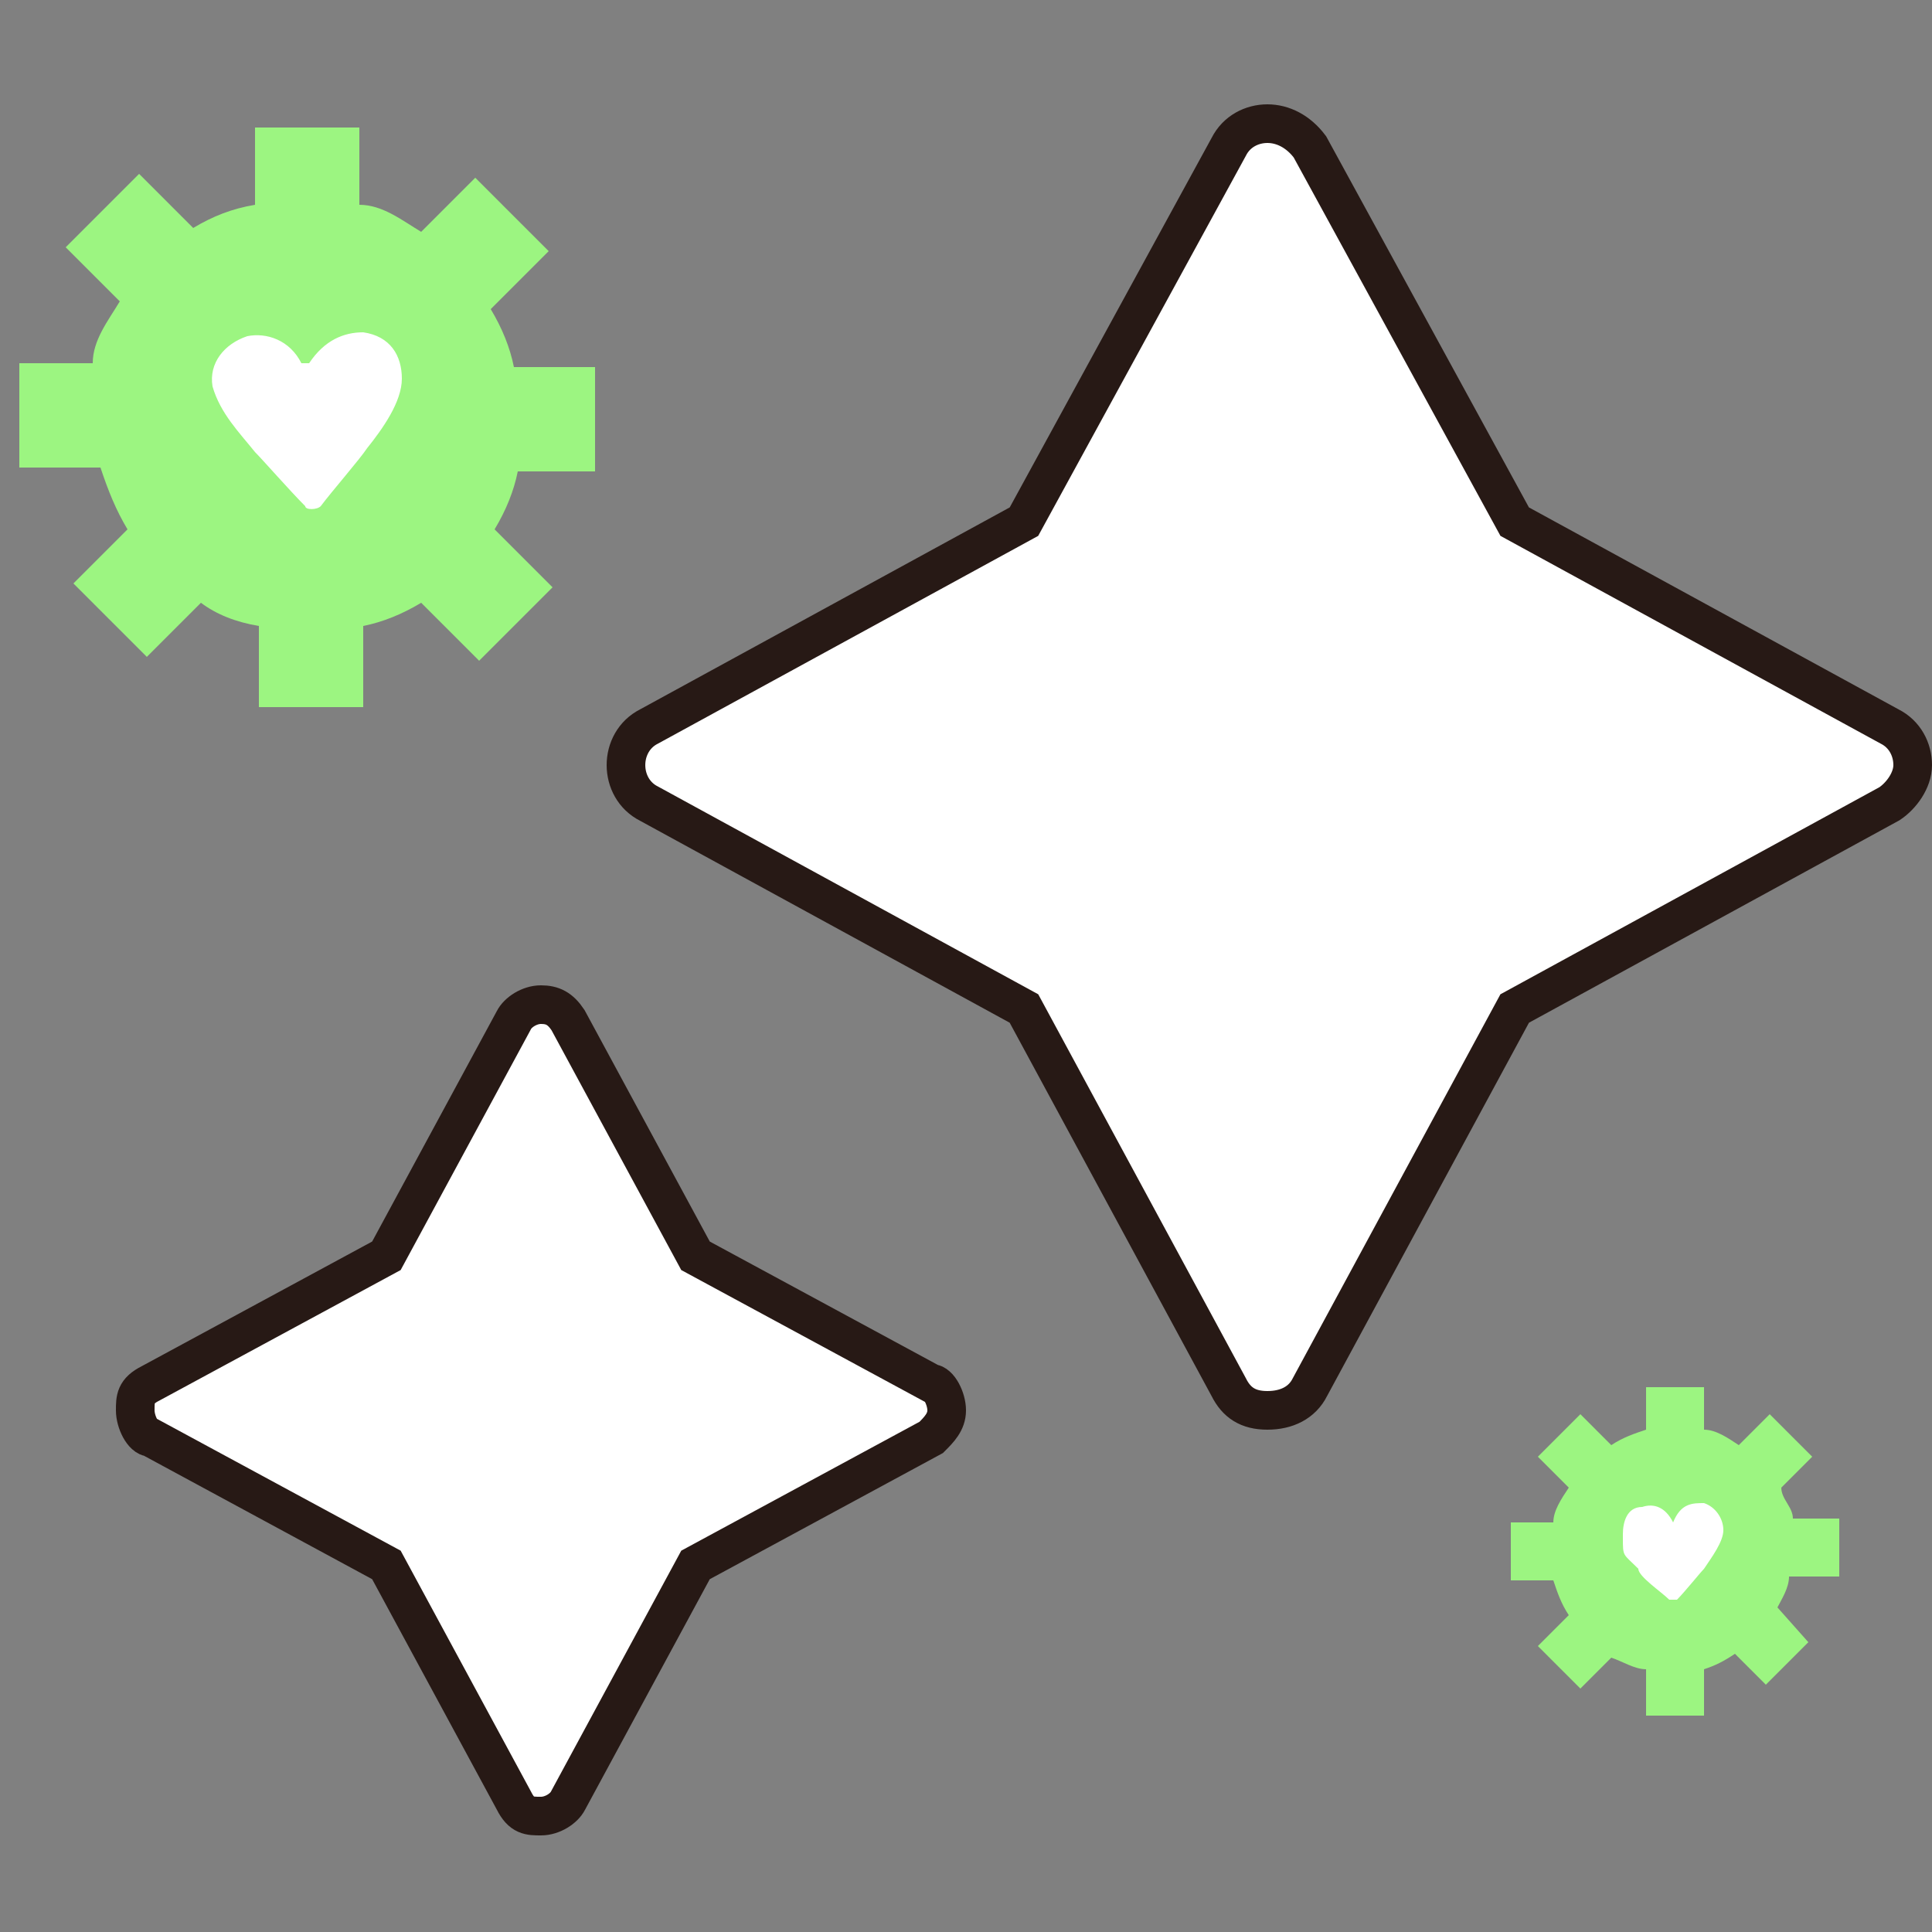
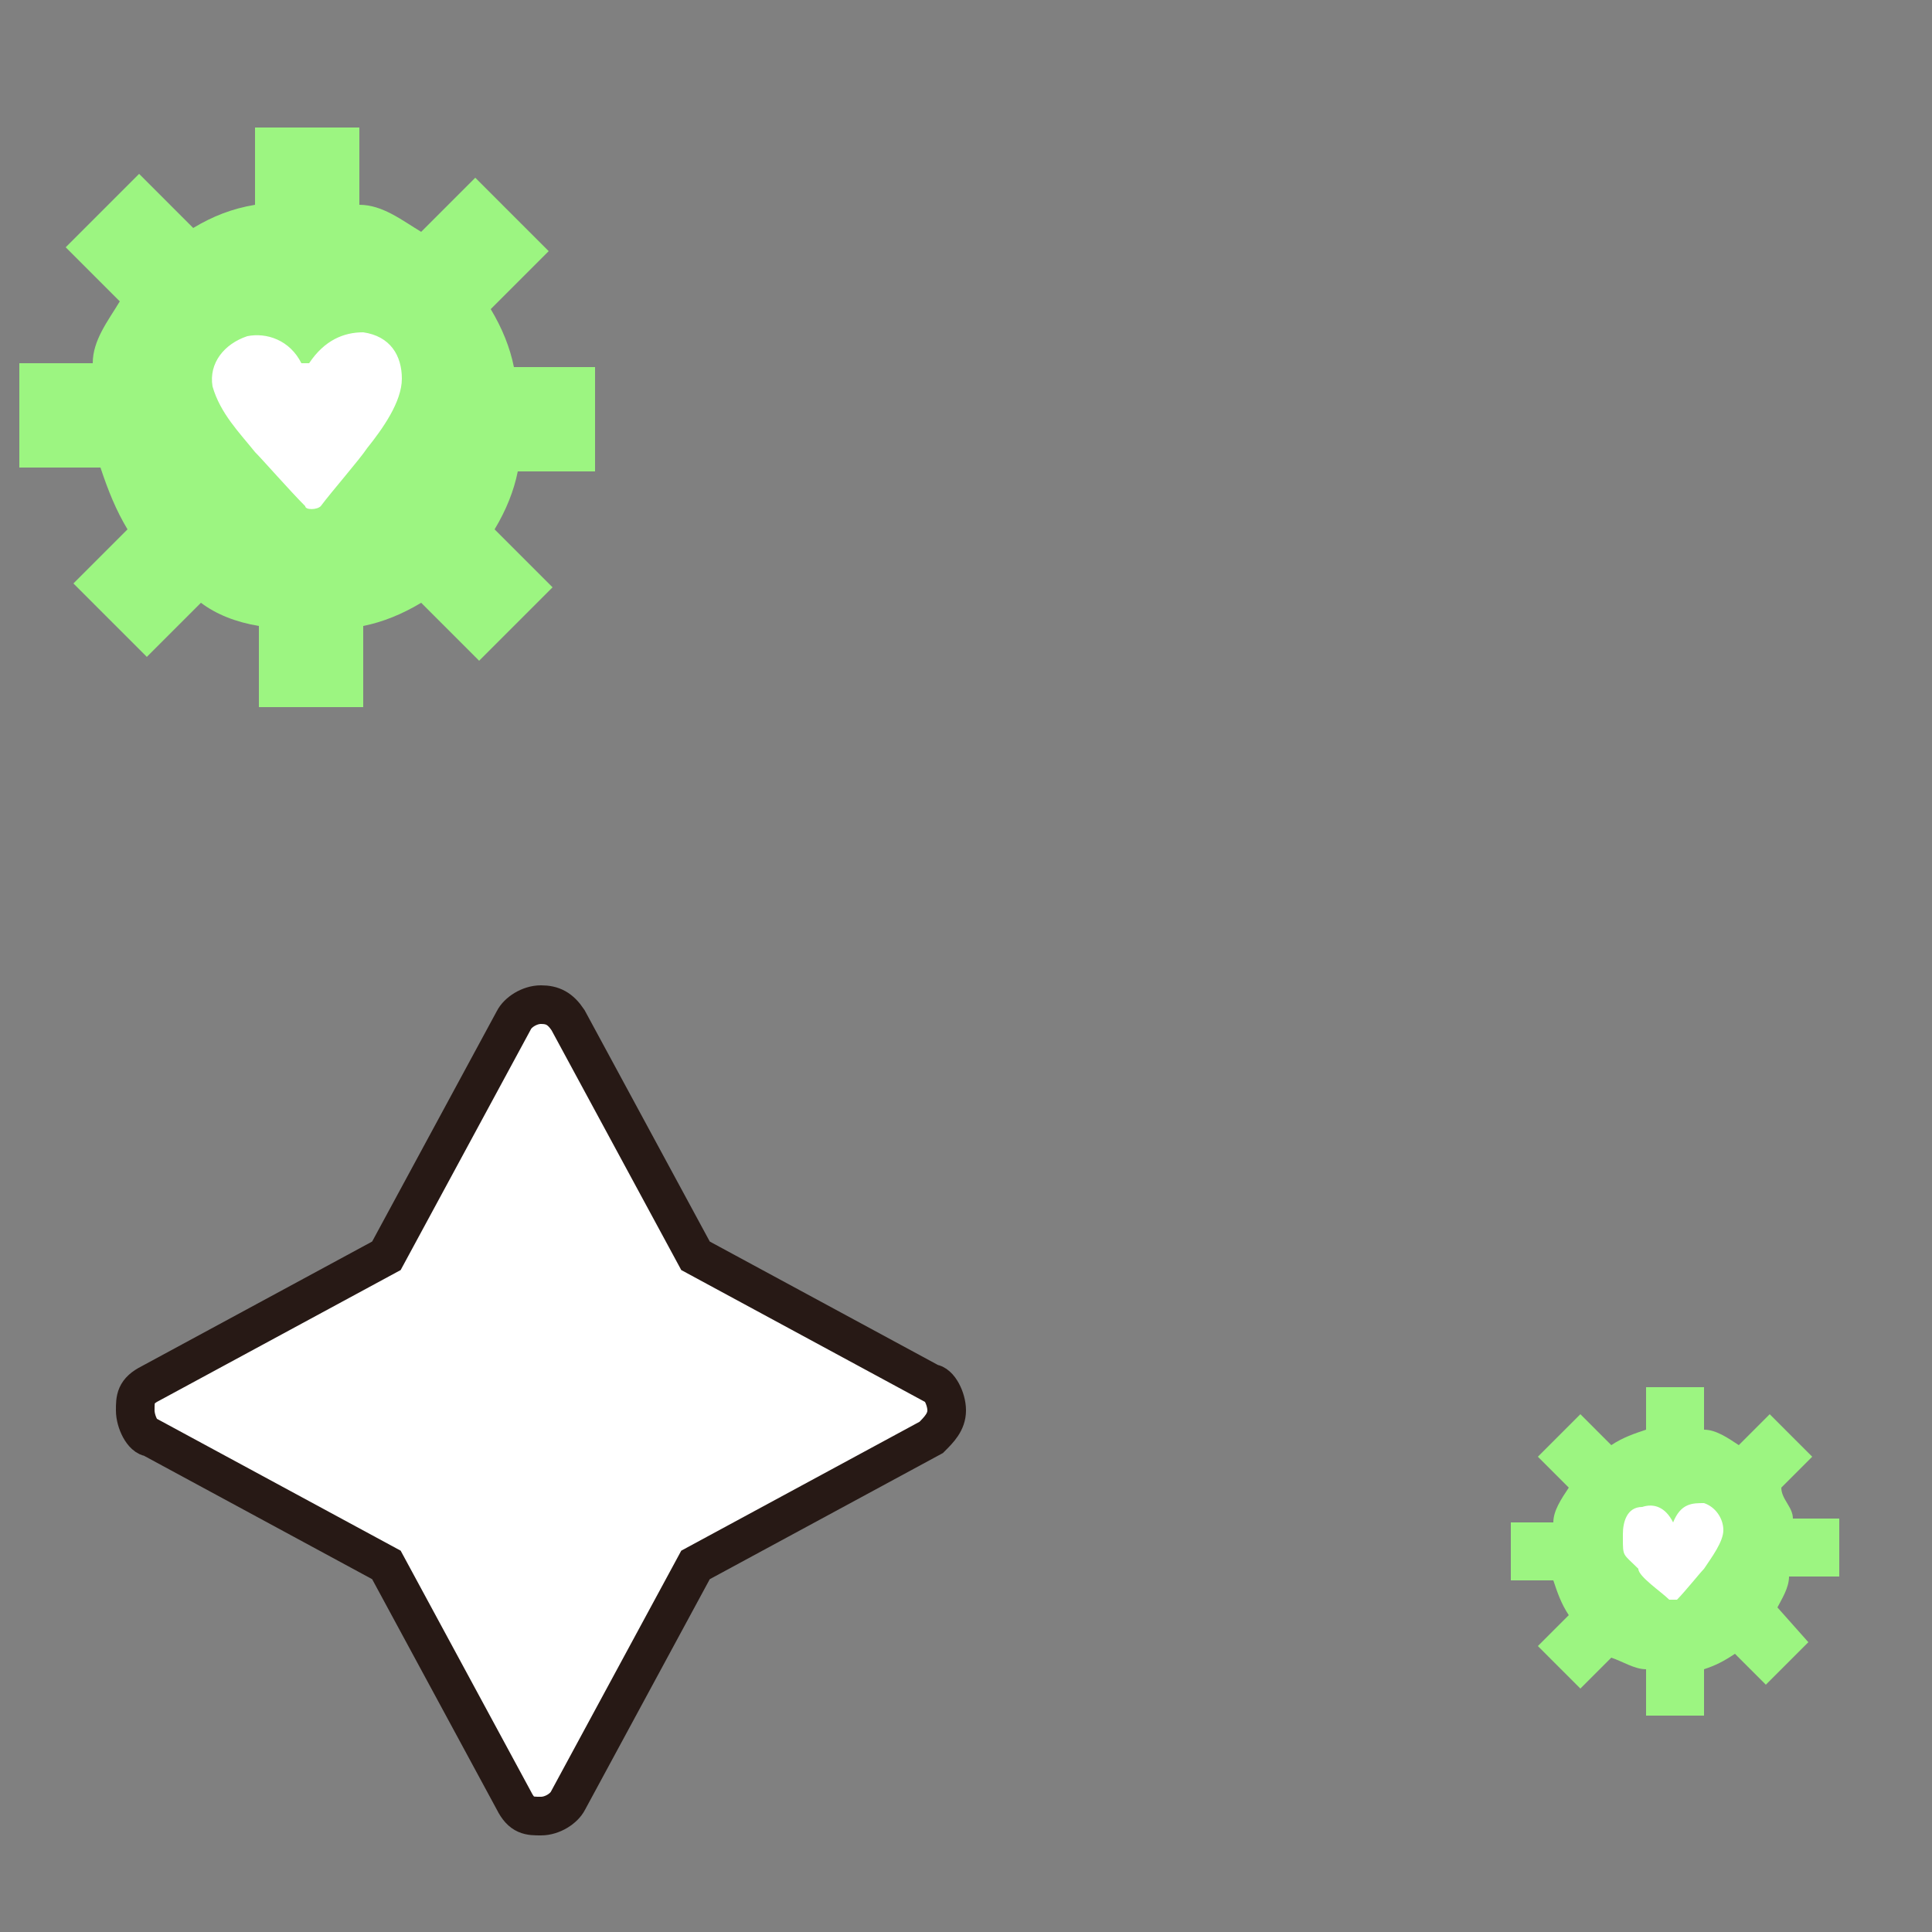
<svg xmlns="http://www.w3.org/2000/svg" version="1.1" viewBox="0 0 50 50">
  <rect x="0" y="0" width="50" height="50" fill="#808080" stroke="none" />
  <defs>
    <style>
      .cls-1 {
        fill: #9cf581;
      }

      .cls-2, .cls-3 {
        fill: #fff;
      }

      .cls-3 {
        stroke: #271915;
        stroke-miterlimit: 10;
      }
    </style>
  </defs>
  <g>
    <g id="_圖層_1" data-name="圖層_1">
      <g id="_圖層_1-2" data-name="_圖層_1">
        <g id="_圖層_1-2">
          <g id="_圖層_1-2-2" data-name="_圖層_1-2">
            <g>
              <path class="cls-3" d="M24.5,36.5c0,.3-.2.5-.4.7l-6.1,3.3-3.3,6.1c-.1.2-.4.4-.7.4s-.5,0-.7-.4l-3.3-6.1-6.1-3.3c-.2,0-.4-.4-.4-.7s0-.5.4-.7l6.1-3.3,3.3-6.1c.1-.2.4-.4.7-.4s.5.1.7.4l3.3,6.1,6.1,3.3c.2,0,.4.4.4.7Z" />
-               <path class="cls-3" d="M49.5,19.8c0,.4-.3.8-.6,1l-9.7,5.3-5.3,9.8c-.2.4-.6.6-1.1.6s-.8-.2-1-.6l-5.3-9.8-9.7-5.3c-.4-.2-.6-.6-.6-1s.2-.8.6-1l9.7-5.3,5.3-9.7c.2-.4.6-.6,1-.6s.8.2,1.1.6l5.3,9.7,9.7,5.3c.4.2.6.6.6,1Z" />
              <g>
                <path class="cls-1" d="M13.4,12.2c-.1.5-.3,1-.6,1.5l1.5,1.5-1.9,1.9-1.5-1.5c-.5.3-1,.5-1.5.6v2.1h-2.7v-2.1c-.6-.1-1.1-.3-1.5-.6l-1.4,1.4-1.9-1.9,1.4-1.4c-.3-.5-.5-1-.7-1.6H.5v-2.7h1.9c0-.6.4-1.1.7-1.6l-1.4-1.4,1.9-1.9,1.4,1.4c.5-.3,1-.5,1.6-.6v-2h2.7v2c.6,0,1.1.4,1.6.7l1.4-1.4,1.9,1.9-1.5,1.5c.3.5.5,1,.6,1.5q0,.1,0,0h2.1v2.7h-2.1.1Z" />
                <path class="cls-2" d="M5.5,10c.2.7.7,1.2,1.1,1.7.2.2.9,1,1.3,1.4,0,.1.3.1.4,0,.3-.4,1-1.2,1.2-1.5.4-.5.9-1.2.9-1.8s-.3-1.1-1-1.2c-.5,0-1,.2-1.4.8h-.2c-.3-.6-.9-.8-1.4-.7-.6.2-1,.7-.9,1.3h0Z" />
              </g>
              <g>
                <path class="cls-1" d="M46.3,40.8c0,.3-.2.6-.3.8l.8.9-1.1,1.1-.8-.8c-.3.2-.5.3-.8.4v1.2h-1.5v-1.2c-.3,0-.6-.2-.9-.3l-.8.8-1.1-1.1.8-.8c-.2-.3-.3-.6-.4-.9h-1.1v-1.5h1.1c0-.3.2-.6.4-.9l-.8-.8,1.1-1.1.8.8c.3-.2.6-.3.9-.4v-1.1h1.5v1.1c.3,0,.6.2.9.4l.8-.8,1.1,1.1-.8.8c0,.3.3.5.3.8q0,0,0,0h1.2v1.5h-1.3Z" />
                <path class="cls-2" d="M42,39.8c0,.5,0,.4.4.8,0,.2.6.6.8.8h.2c.2-.2.6-.7.7-.8.2-.3.5-.7.5-1s-.2-.6-.5-.7c-.3,0-.6,0-.8.5h0c-.2-.4-.5-.5-.8-.4-.4,0-.5.4-.5.7h0Z" />
              </g>
            </g>
          </g>
        </g>
      </g>
    </g>
  </g>
</svg>